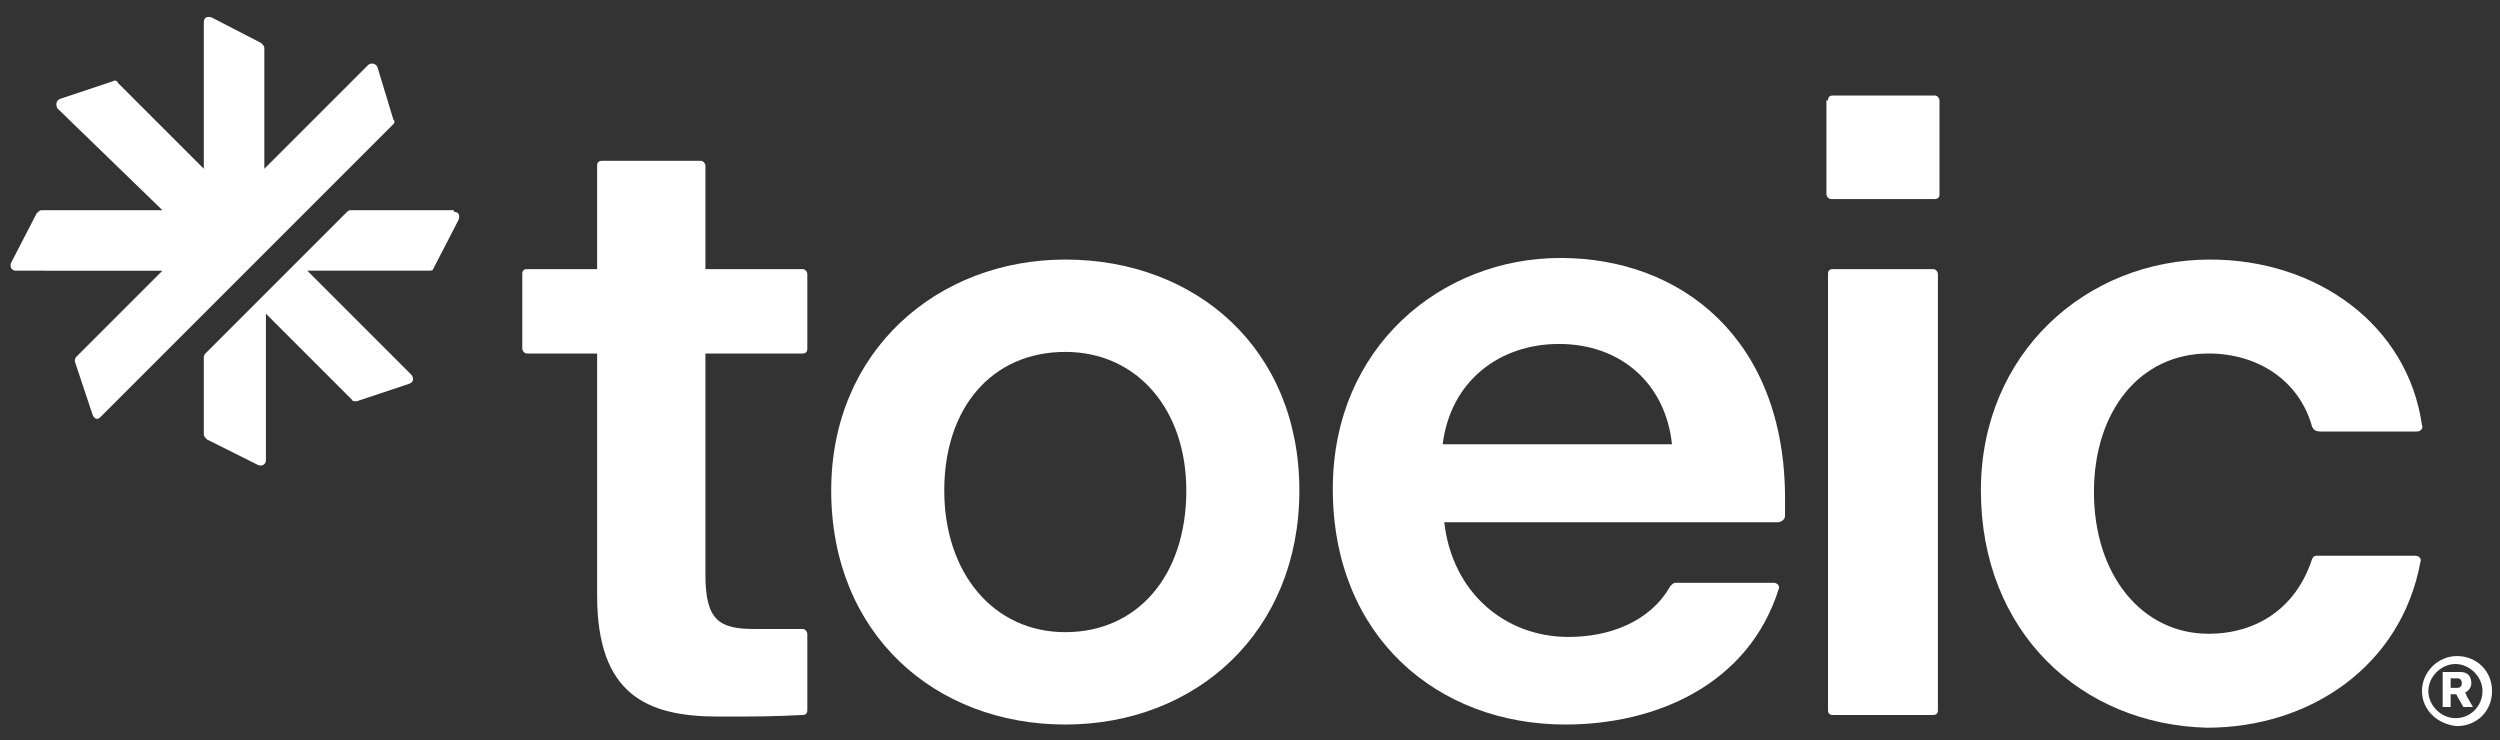
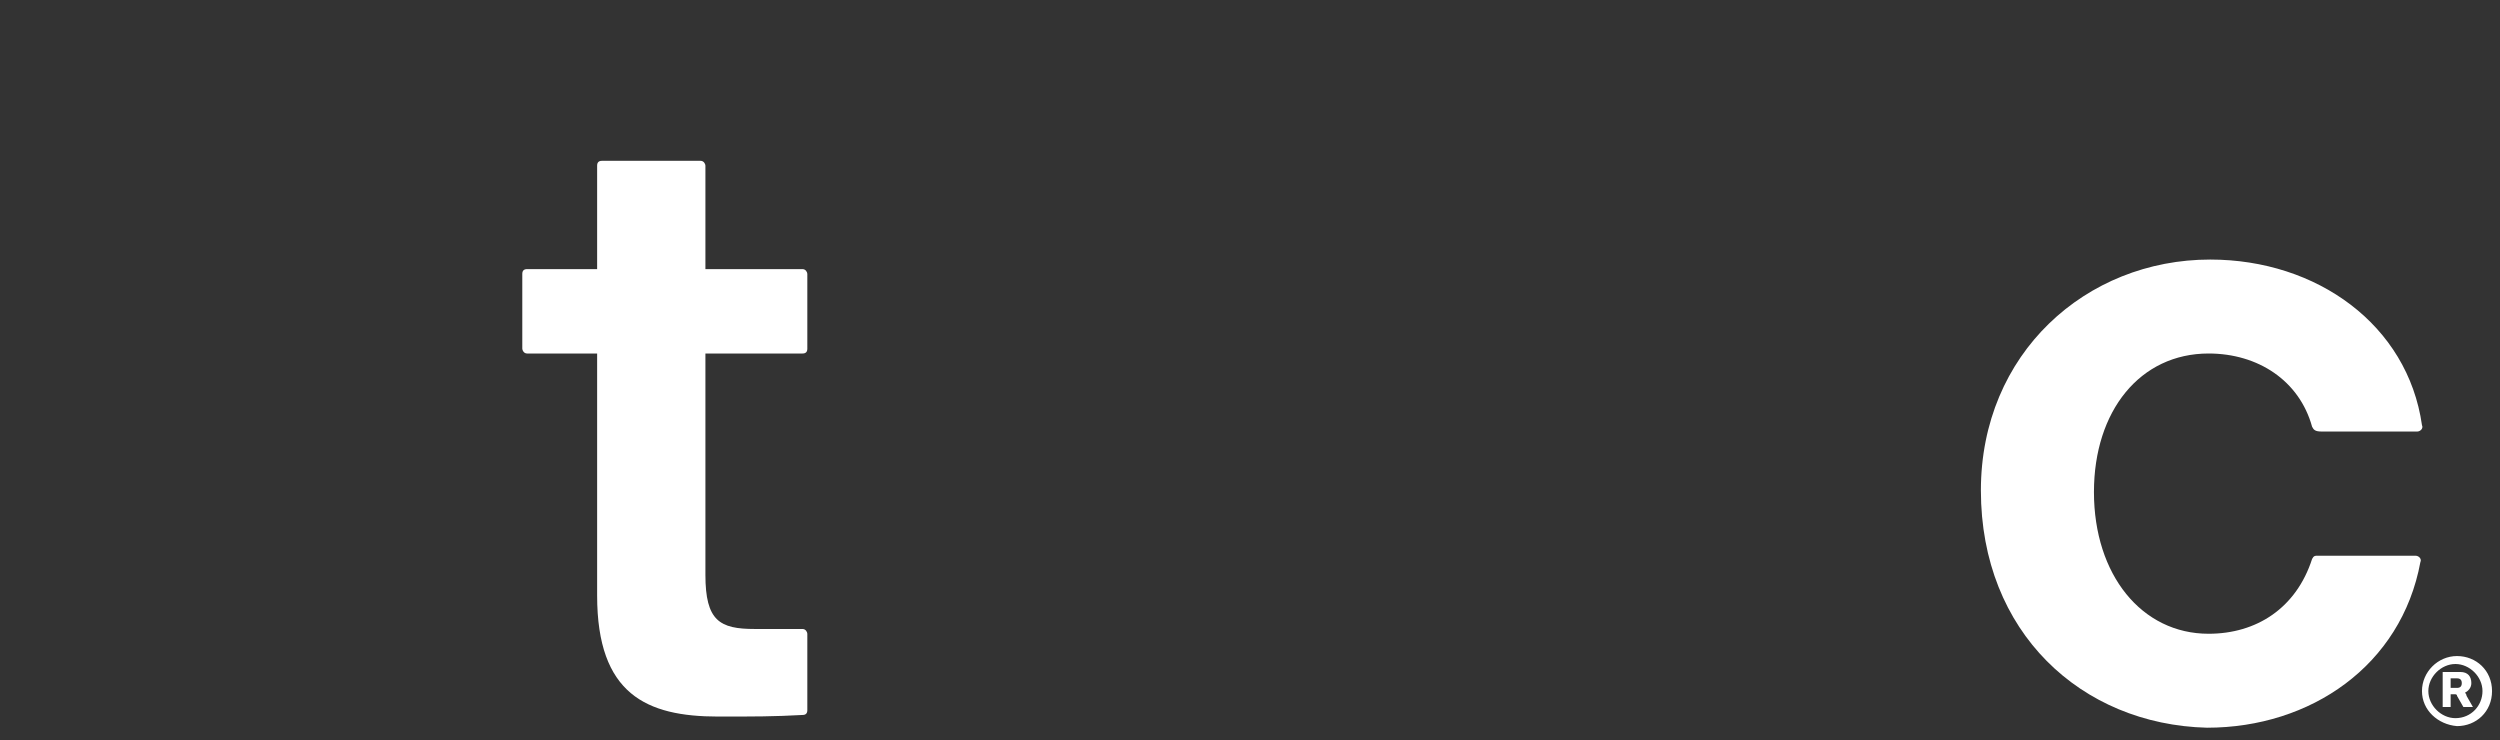
<svg xmlns="http://www.w3.org/2000/svg" version="1.1" id="圖層_1" x="0px" y="0px" viewBox="0 0 157 46.5" style="enable-background:new 0 0 157 46.5;" xml:space="preserve">
  <rect x="0" y="0" width="157" height="46.5" fill="#333333" stroke="none" />
  <style type="text/css">
	.st0{fill:#FFFFFF;}
</style>
  <g>
    <path class="st0" d="M124.4,30.8c0-8.6,6.6-14.5,14.4-14.5c6.7,0,12.4,4.1,13.3,10.4c0.1,0.2-0.1,0.4-0.3,0.4h-6   c-0.4,0-0.5-0.1-0.6-0.3c-0.8-2.9-3.4-4.6-6.5-4.6c-4.3,0-7.2,3.6-7.2,8.7c0,5.2,3,8.9,7.2,8.9c3,0,5.5-1.6,6.5-4.7   c0.1-0.2,0.2-0.2,0.3-0.2h6.2c0.2,0,0.4,0.2,0.3,0.4c-1.2,6.5-6.9,10.4-13.4,10.4C130.7,45.5,124.4,39.7,124.4,30.8z" />
-     <path class="st0" d="M114.8,6.3c0-0.2,0.1-0.3,0.3-0.3h6.4c0.2,0,0.3,0.2,0.3,0.3v5.9c0,0.2-0.1,0.3-0.3,0.3H115   c-0.2,0-0.3-0.2-0.3-0.3V6.3z M114.8,17.2c0-0.2,0.1-0.3,0.3-0.3h6.3c0.2,0,0.3,0.2,0.3,0.3v27.4c0,0.2-0.1,0.3-0.3,0.3h-6.3   c-0.2,0-0.3-0.1-0.3-0.3V17.2z" />
-     <path class="st0" d="M98.3,45.5c-8,0-14.6-5.5-14.6-14.8c0-8.9,6.8-14.5,14.3-14.5c7.6,0,14.1,5.1,14.1,15.1v1.1   c0,0.2-0.2,0.4-0.5,0.4H90.7c0.5,4.4,3.8,7.2,7.8,7.2c2.5,0,5.1-0.9,6.4-3.2c0.1-0.1,0.2-0.2,0.3-0.2h6.2c0.2,0,0.4,0.2,0.3,0.4   C109.8,43,104,45.5,98.3,45.5z M97.9,21.6c-3.7,0-6.8,2.3-7.3,6.3H105C104.6,24.1,101.8,21.6,97.9,21.6z" />
-     <path class="st0" d="M66.9,45.5c-8.2,0-14.7-5.7-14.7-14.7c0-8.8,6.7-14.5,14.7-14.5c8.2,0,14.7,5.6,14.7,14.5S75.1,45.5,66.9,45.5   z M66.9,39.7c4.5,0,7.6-3.5,7.6-8.9c0-5.1-3.1-8.7-7.6-8.7c-4.6,0-7.6,3.5-7.6,8.7C59.3,36,62.4,39.7,66.9,39.7z" />
    <path class="st0" d="M37.5,37.4L37.5,37.4V22.2h-4.4c-0.2,0-0.3-0.2-0.3-0.3v-4.7c0-0.2,0.1-0.3,0.3-0.3h4.4v-6.5   c0-0.2,0.1-0.3,0.3-0.3h6.2c0.2,0,0.3,0.2,0.3,0.3v6.5h6.1c0.2,0,0.3,0.2,0.3,0.3v4.7c0,0.2-0.1,0.3-0.3,0.3h-6.1v13.9   c0,2.9,0.9,3.4,3.1,3.4h3c0.2,0,0.3,0.2,0.3,0.3v4.8c0,0.2-0.1,0.3-0.3,0.3c-1.8,0.1-3,0.1-5.3,0.1C40.6,45,37.5,43.6,37.5,37.4z" />
-     <path class="st0" d="M24.7,7.8L6.3,26.2c-0.2,0.2-0.4,0.1-0.5-0.2l-1.1-3.3c0-0.1,0-0.2,0.1-0.3l5.4-5.4H1c-0.3,0-0.4-0.3-0.3-0.5   l1.6-3.1c0.1-0.1,0.2-0.2,0.3-0.2h7.6L3.6,6.8C3.5,6.6,3.5,6.3,3.8,6.2l3.3-1.1c0.1-0.1,0.3,0,0.3,0.1l5.4,5.4V1.4   c0-0.3,0.2-0.4,0.5-0.3l3.1,1.6c0.1,0.1,0.2,0.2,0.2,0.3v7.6l6.5-6.5c0.2-0.2,0.5-0.1,0.6,0.1l1,3.3C24.8,7.6,24.8,7.7,24.7,7.8z    M28.5,13.3c0.3,0,0.4,0.2,0.3,0.5l-1.6,3.1C27.2,17,27,17,26.9,17h-7.6l6.5,6.5c0.2,0.2,0.2,0.5-0.1,0.6l-3.3,1.1   c-0.1,0-0.3,0-0.3-0.1l-5.4-5.4v9.2c0,0.3-0.3,0.4-0.5,0.3L13,27.6c-0.1-0.1-0.2-0.2-0.2-0.3v-4.8c0-0.1,0-0.2,0.1-0.3l8.9-8.9   c0.1-0.1,0.2-0.1,0.2-0.1H28.5z" />
    <path class="st0" d="M153.9,43.2h0.4c0.2,0,0.3-0.1,0.3-0.3c0-0.2-0.1-0.3-0.3-0.3h-0.4V43.2z M153.9,43.6v0.8h-0.5v-2.2h1.1   c0.5,0,0.7,0.3,0.7,0.7c0,0.3-0.2,0.5-0.4,0.6v0c0,0,0.1,0.1,0.1,0.2l0.4,0.7h-0.6l-0.4-0.7c0-0.1-0.1-0.1-0.1-0.1L153.9,43.6   L153.9,43.6z M155.9,43.4c0-0.9-0.8-1.7-1.7-1.7c-0.9,0-1.7,0.8-1.7,1.7c0,0.9,0.8,1.7,1.7,1.7C155.2,45.1,155.9,44.3,155.9,43.4z    M152.1,43.4c0-1.2,1-2.2,2.2-2.2c1.2,0,2.2,0.9,2.2,2.2c0,1.3-1,2.2-2.2,2.2C153.1,45.5,152.1,44.6,152.1,43.4z" />
  </g>
</svg>